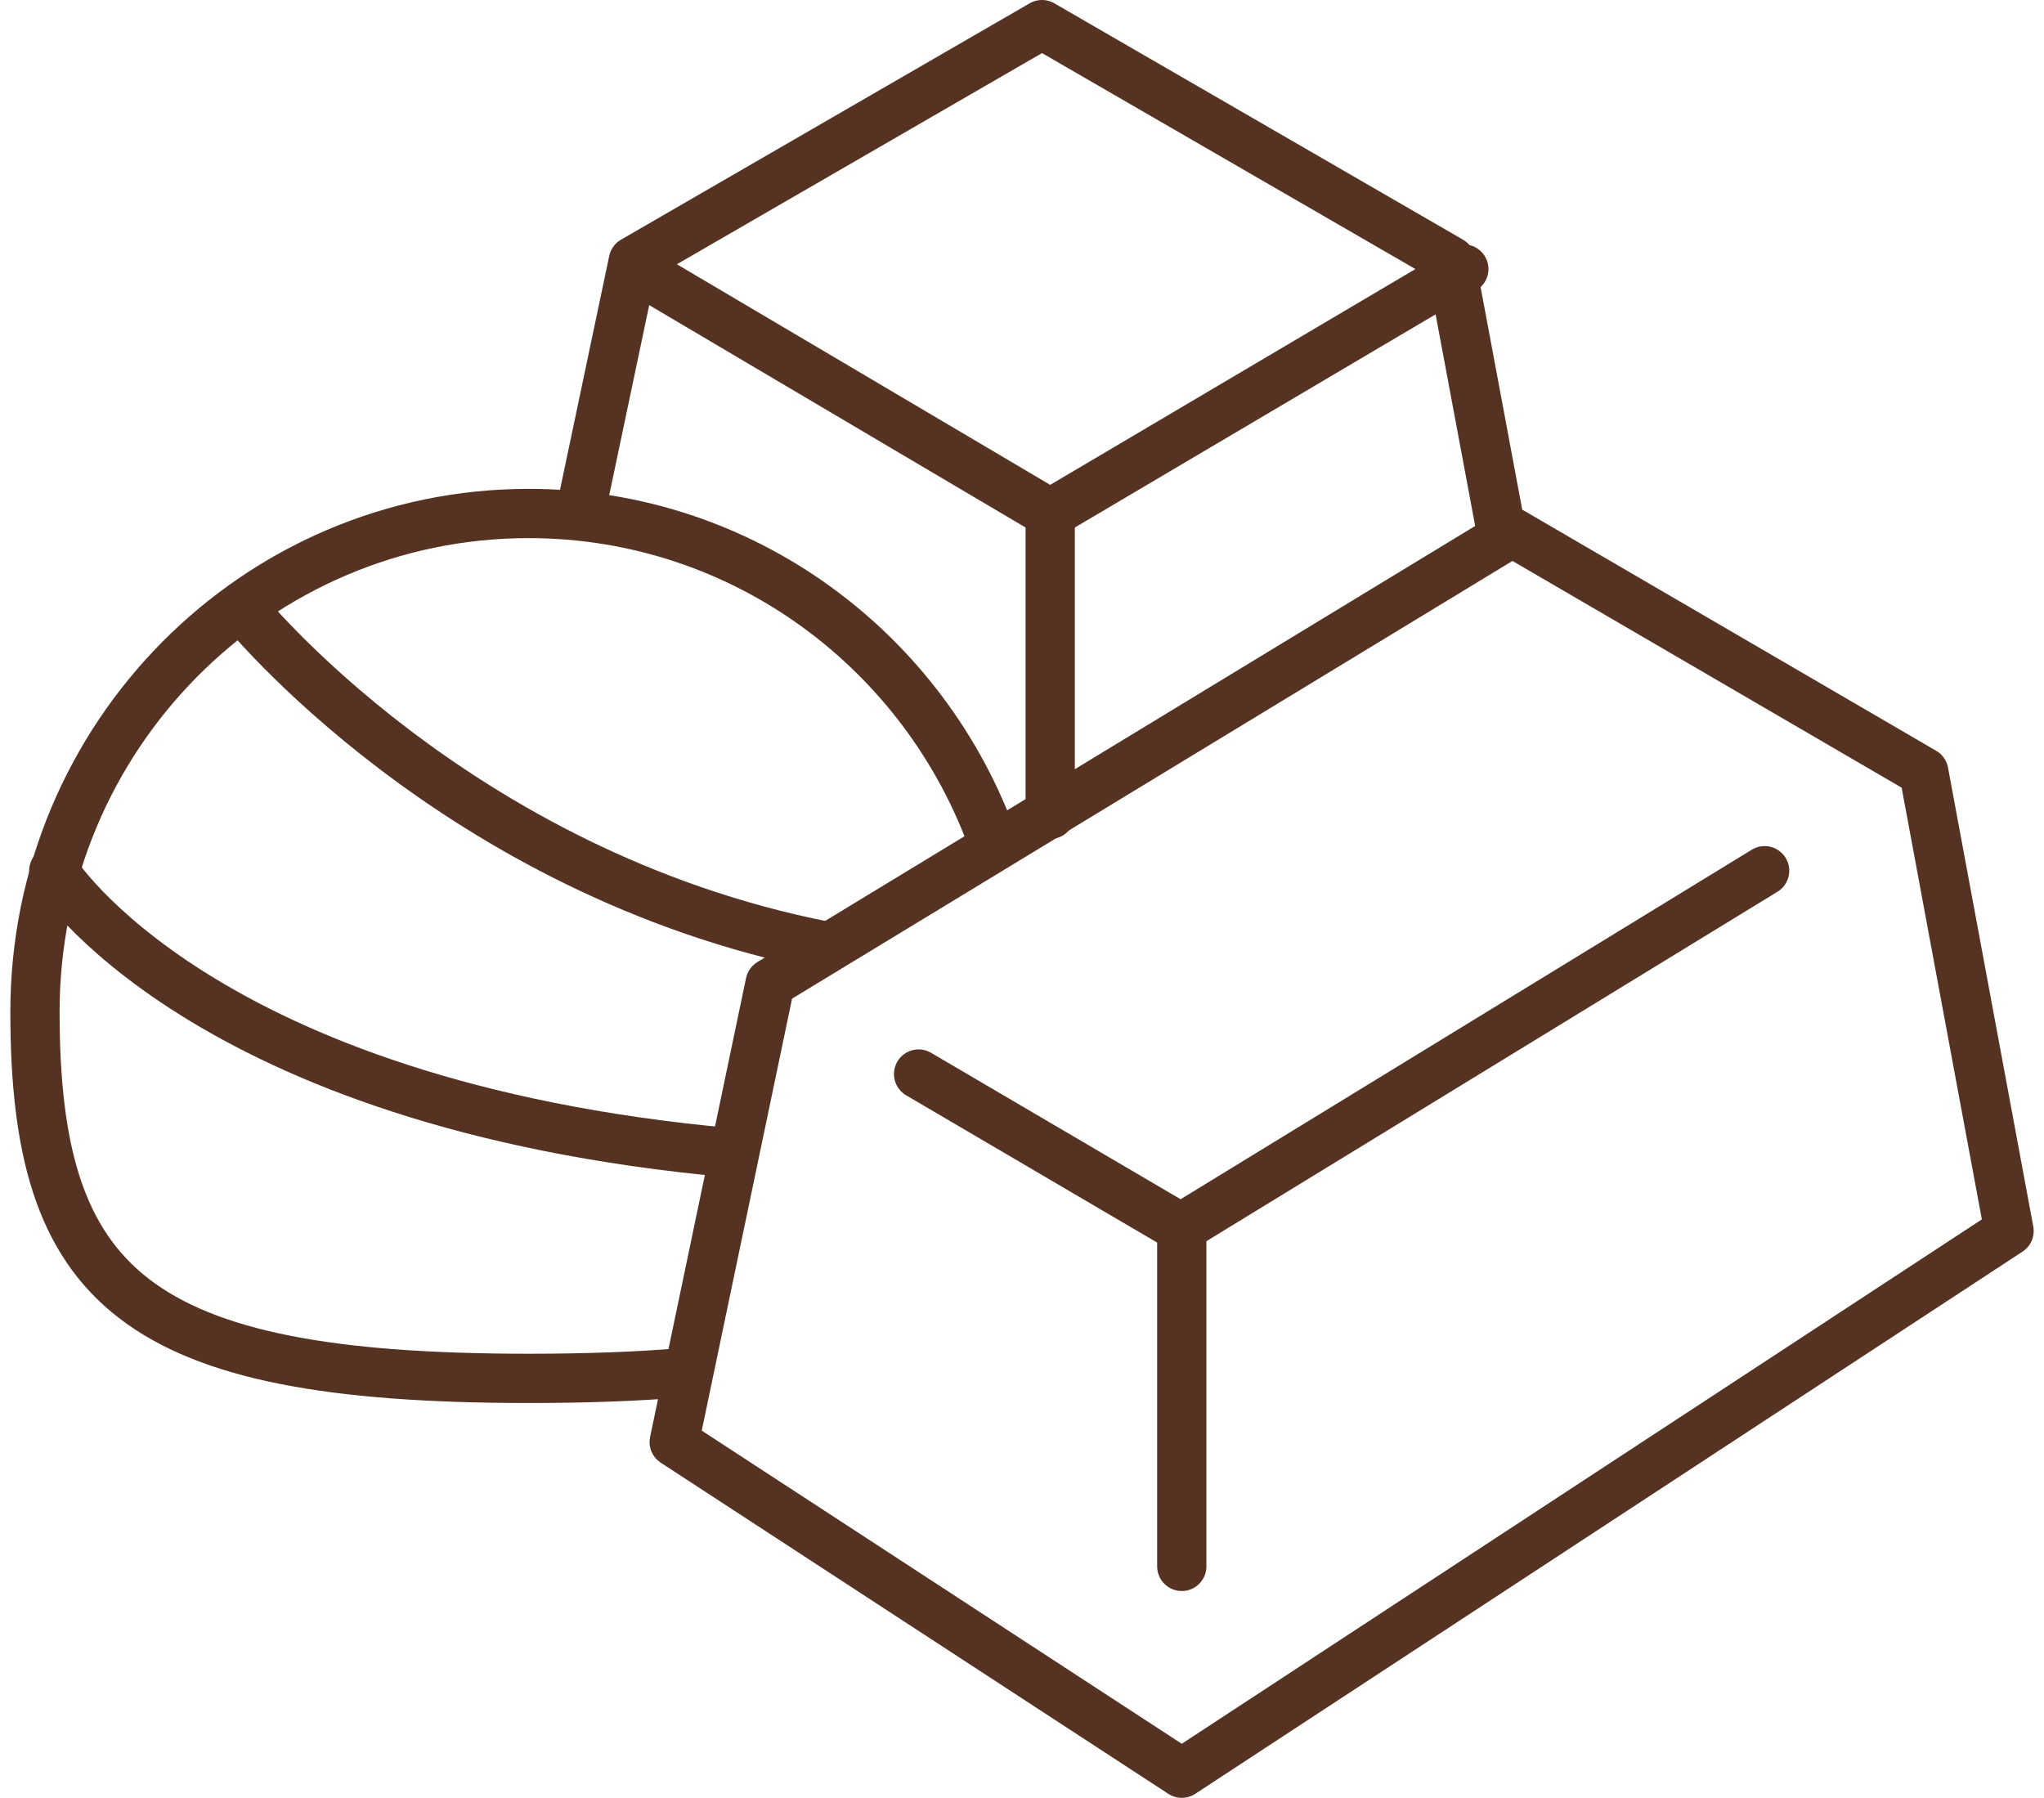
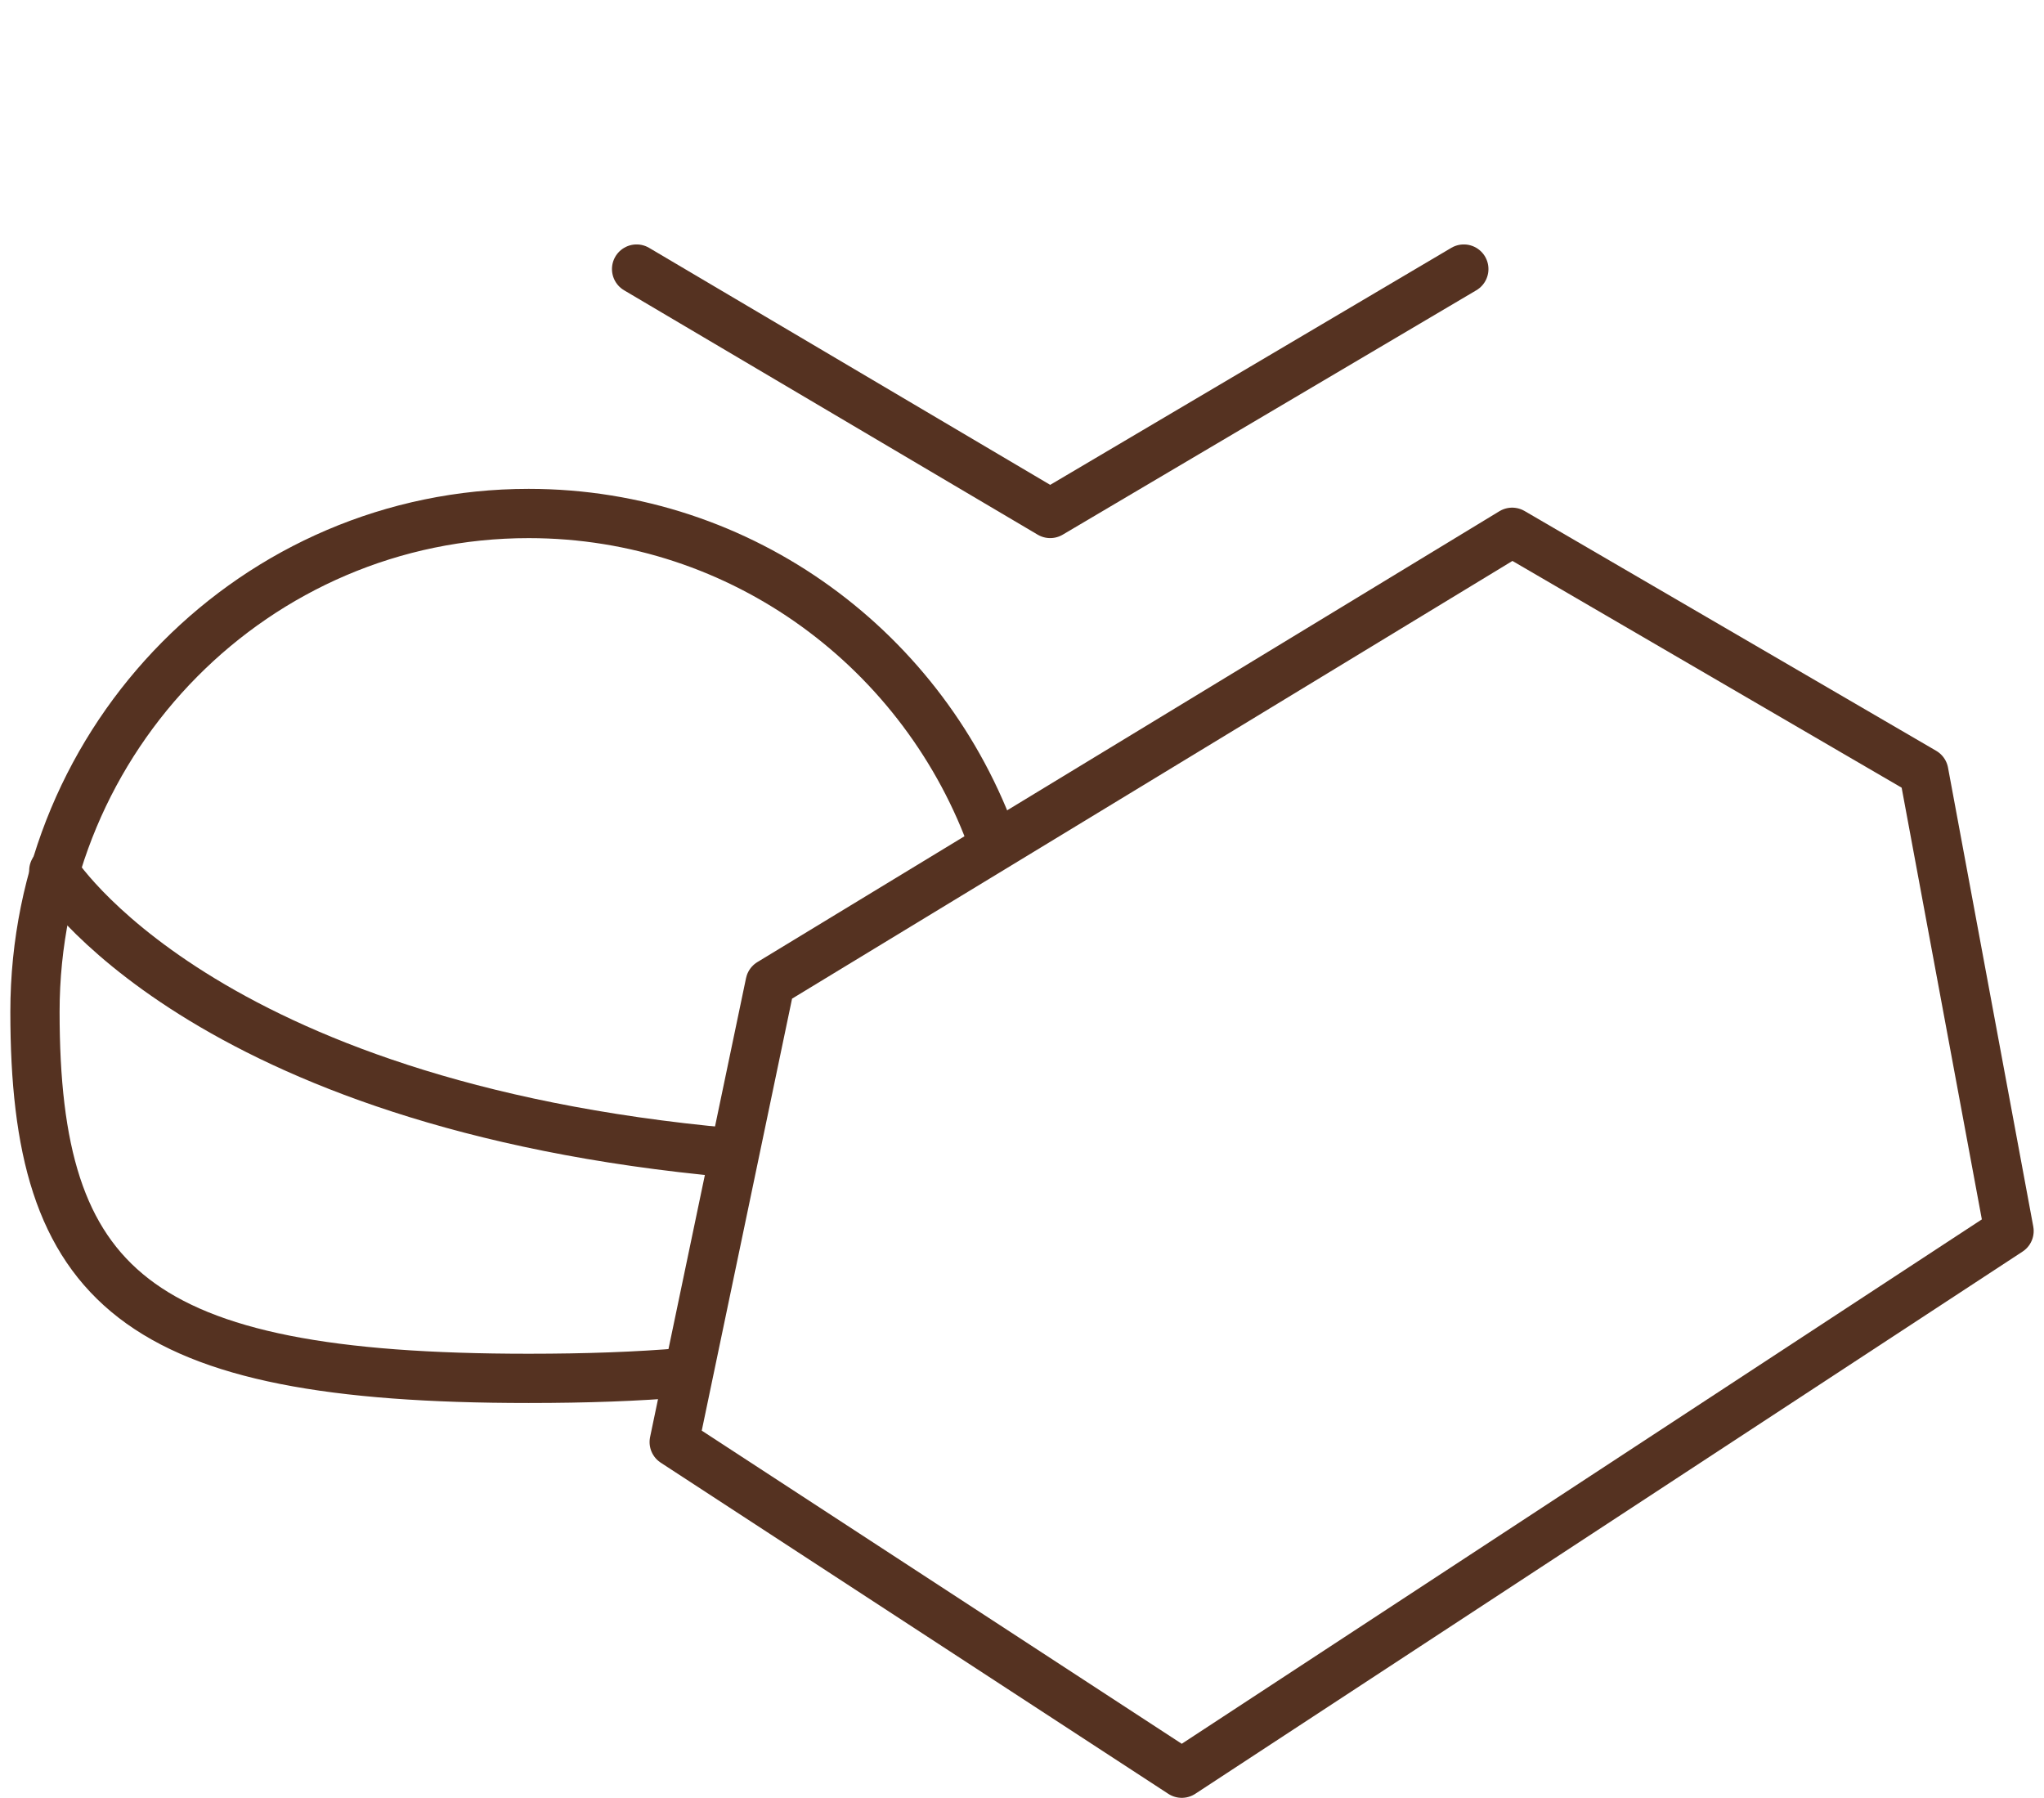
<svg xmlns="http://www.w3.org/2000/svg" width="83" height="73" viewBox="0 0 83 73" fill="none">
-   <path d="M23.559 20.854L25.717 10.598L42.312 1L58.907 10.598L60.967 21.613" stroke="#553221" stroke-width="2" stroke-linecap="round" stroke-linejoin="round" />
  <path d="M25.85 10.925L42.645 20.849L59.441 10.925" stroke="#553221" stroke-width="2" stroke-linecap="round" stroke-linejoin="round" />
-   <path d="M42.645 20.85V33.065" stroke="#553221" stroke-width="2" stroke-linecap="round" stroke-linejoin="round" />
  <path d="M27.738 55.735C25.892 55.893 23.811 55.968 21.469 55.968C5.432 55.968 1.42 52.261 1.42 41.086C1.42 29.91 10.396 20.85 21.469 20.85C30.176 20.85 37.588 26.453 40.355 34.283" stroke="#553221" stroke-width="2" stroke-linecap="round" stroke-linejoin="round" />
-   <path d="M9.816 24.667C9.816 24.667 18.457 35.447 33.483 38.409" stroke="#553221" stroke-width="2" stroke-linecap="round" stroke-linejoin="round" />
  <path d="M2.184 35.355C2.184 35.355 8.06 44.853 29.668 46.806" stroke="#553221" stroke-width="2" stroke-linecap="round" stroke-linejoin="round" />
-   <path d="M81.581 49.984L47.988 72L27.377 58.554L31.273 39.92L61.404 21.613L78.119 31.35L81.581 49.984Z" stroke="#553221" stroke-width="2" stroke-linecap="round" stroke-linejoin="round" />
-   <path d="M37.301 43.611L47.951 49.86L71.656 35.355" stroke="#553221" stroke-width="2" stroke-linecap="round" stroke-linejoin="round" />
-   <path d="M47.988 49.86V63.602" stroke="#553221" stroke-width="2" stroke-linecap="round" stroke-linejoin="round" />
+   <path d="M81.581 49.984L47.988 72L27.377 58.554L31.273 39.92L61.404 21.613L78.119 31.35Z" stroke="#553221" stroke-width="2" stroke-linecap="round" stroke-linejoin="round" />
</svg>